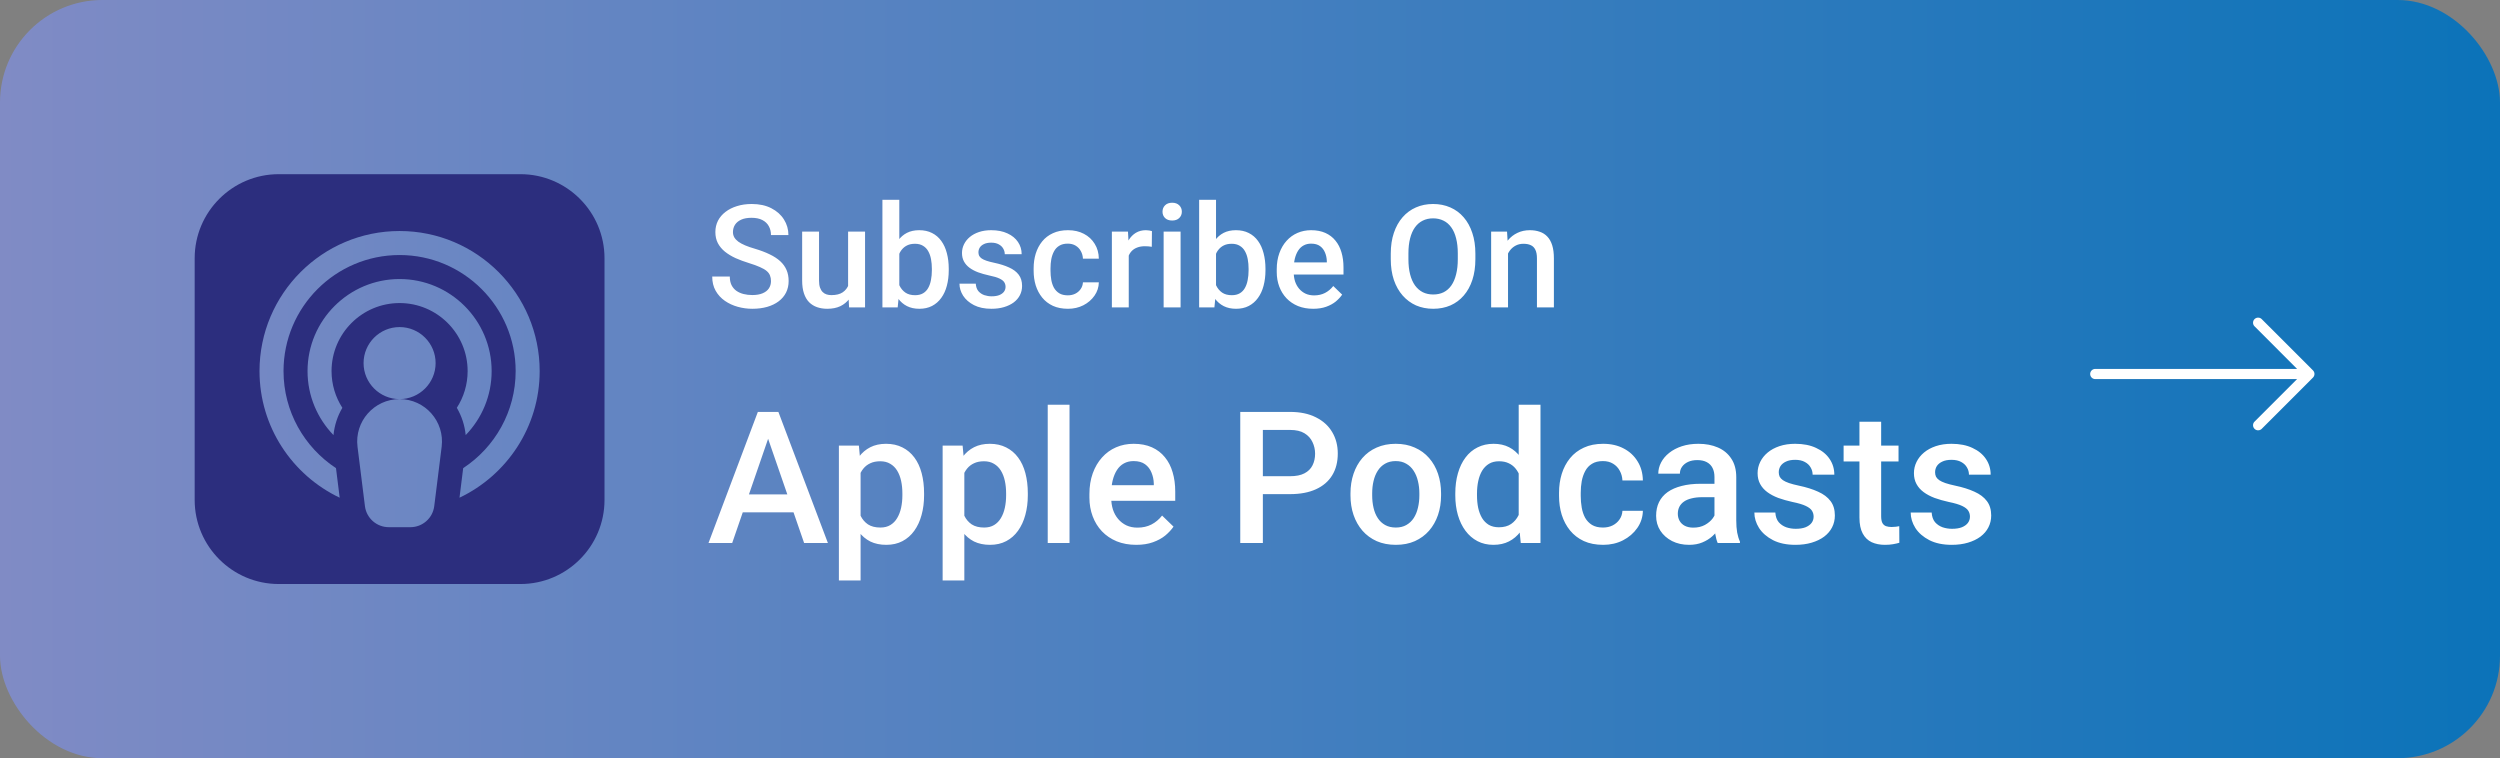
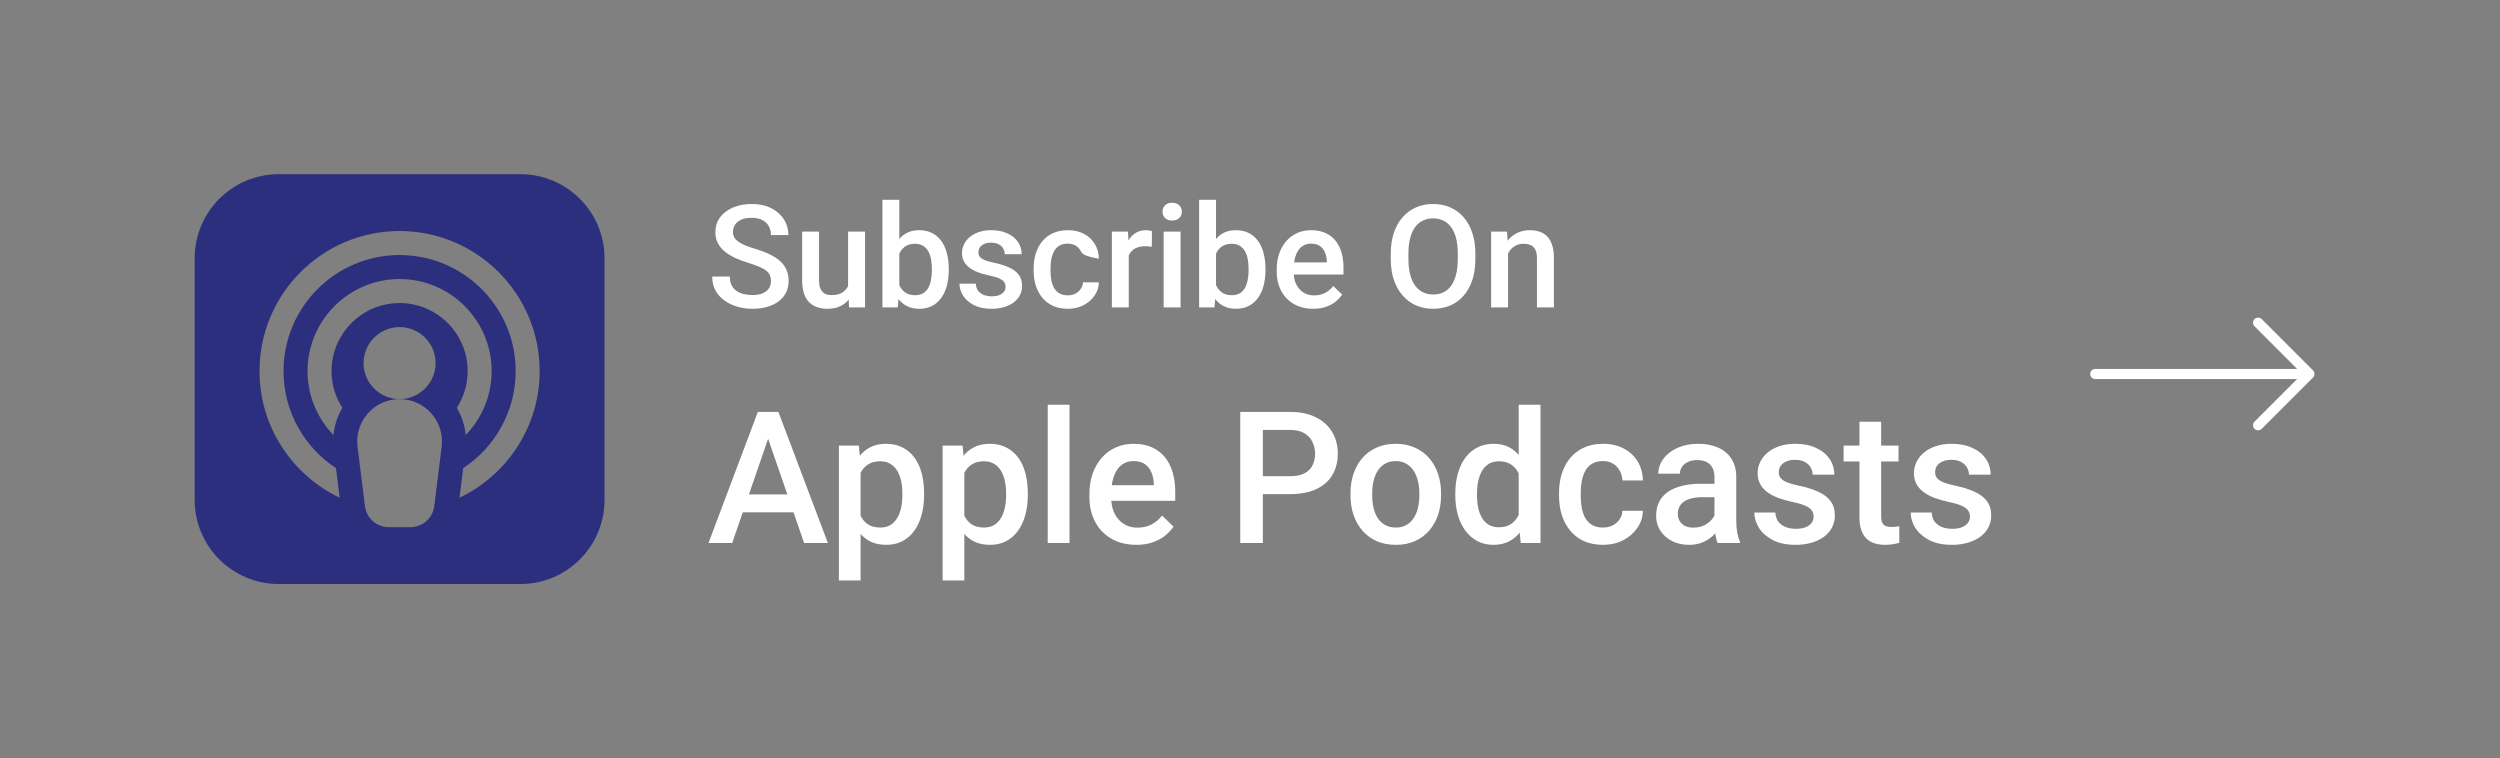
<svg xmlns="http://www.w3.org/2000/svg" width="244" height="74" viewBox="0 0 244 74" fill="none">
  <rect x="0" y="0" width="244" height="74" fill="#808080" stroke="none" />
-   <rect width="244" height="74" rx="10" fill="url(#paint0_linear_20_2169)" />
  <path d="M50.797 17H27.203C22.68 17 19 20.68 19 25.203V48.797C19 53.32 22.68 57 27.203 57H50.797C55.32 57 59 53.32 59 48.797V25.203C59 20.68 55.32 17 50.797 17ZM43.106 43.605L42.382 49.4C42.235 50.573 41.238 51.453 40.056 51.453H37.944C36.762 51.453 35.765 50.573 35.618 49.4L34.894 43.604C34.585 41.135 36.511 38.953 39 38.953C37.062 38.953 35.484 37.376 35.484 35.438C35.484 33.499 37.062 31.922 39 31.922C40.938 31.922 42.516 33.499 42.516 35.438C42.516 37.376 40.938 38.953 39 38.953C41.489 38.953 43.415 41.135 43.106 43.605ZM39 29.578C35.338 29.578 32.359 32.557 32.359 36.219C32.359 37.538 32.748 38.769 33.414 39.803C32.935 40.617 32.64 41.527 32.549 42.465C30.982 40.847 30.016 38.644 30.016 36.219C30.016 31.265 34.046 27.234 39 27.234C43.954 27.234 47.984 31.265 47.984 36.219C47.984 38.644 47.018 40.847 45.451 42.465C45.36 41.527 45.065 40.617 44.586 39.803C45.252 38.769 45.641 37.538 45.641 36.219C45.641 32.557 42.662 29.578 39 29.578ZM44.847 48.576L45.207 45.69C48.289 43.663 50.328 40.175 50.328 36.219C50.328 29.972 45.246 24.891 39 24.891C32.754 24.891 27.672 29.972 27.672 36.219C27.672 40.175 29.711 43.663 32.793 45.69L33.153 48.576C28.532 46.38 25.328 41.667 25.328 36.219C25.328 28.68 31.461 22.547 39 22.547C46.539 22.547 52.672 28.68 52.672 36.219C52.672 41.667 49.468 46.38 44.847 48.576Z" fill="#2C2E7E" />
  <path d="M225.747 36.149L220.772 31.174C220.593 30.965 220.279 30.941 220.07 31.12C219.862 31.298 219.837 31.613 220.016 31.821C220.033 31.841 220.051 31.859 220.07 31.875L224.195 36.005H204.498C204.223 36.005 204 36.228 204 36.502C204 36.777 204.223 37 204.498 37H224.195L220.07 41.125C219.862 41.303 219.837 41.617 220.016 41.826C220.195 42.035 220.509 42.059 220.718 41.88C220.737 41.864 220.755 41.846 220.772 41.826L225.747 36.851C225.94 36.657 225.94 36.343 225.747 36.149Z" fill="white" />
-   <path d="M75.248 27.436C75.248 27.231 75.216 27.049 75.152 26.89C75.093 26.73 74.986 26.584 74.831 26.452C74.676 26.32 74.457 26.192 74.175 26.069C73.897 25.942 73.541 25.812 73.108 25.68C72.634 25.534 72.197 25.372 71.796 25.194C71.399 25.012 71.053 24.802 70.757 24.565C70.461 24.324 70.231 24.048 70.066 23.738C69.902 23.424 69.82 23.061 69.82 22.651C69.82 22.246 69.905 21.877 70.073 21.544C70.246 21.211 70.49 20.924 70.805 20.683C71.124 20.436 71.5 20.247 71.933 20.115C72.366 19.979 72.844 19.91 73.368 19.91C74.106 19.91 74.742 20.047 75.275 20.32C75.813 20.594 76.226 20.961 76.513 21.421C76.804 21.881 76.95 22.389 76.95 22.945H75.248C75.248 22.617 75.177 22.328 75.036 22.077C74.899 21.822 74.69 21.621 74.407 21.476C74.129 21.33 73.776 21.257 73.348 21.257C72.942 21.257 72.605 21.318 72.336 21.441C72.067 21.564 71.867 21.731 71.734 21.94C71.602 22.15 71.536 22.387 71.536 22.651C71.536 22.838 71.579 23.009 71.666 23.164C71.753 23.314 71.885 23.456 72.062 23.588C72.24 23.715 72.463 23.836 72.732 23.95C73.001 24.064 73.318 24.174 73.683 24.278C74.234 24.442 74.715 24.625 75.125 24.825C75.535 25.021 75.877 25.244 76.15 25.495C76.424 25.746 76.629 26.031 76.766 26.35C76.902 26.664 76.971 27.022 76.971 27.423C76.971 27.842 76.886 28.22 76.718 28.558C76.549 28.89 76.308 29.175 75.993 29.412C75.683 29.645 75.31 29.825 74.872 29.952C74.439 30.075 73.956 30.137 73.423 30.137C72.944 30.137 72.473 30.073 72.008 29.945C71.547 29.818 71.128 29.624 70.75 29.364C70.372 29.1 70.071 28.772 69.848 28.38C69.624 27.983 69.513 27.521 69.513 26.992H71.228C71.228 27.316 71.283 27.591 71.393 27.819C71.507 28.047 71.664 28.234 71.864 28.38C72.065 28.521 72.297 28.626 72.561 28.694C72.83 28.763 73.118 28.797 73.423 28.797C73.824 28.797 74.159 28.74 74.428 28.626C74.701 28.512 74.906 28.352 75.043 28.148C75.18 27.942 75.248 27.705 75.248 27.436ZM82.774 28.257V22.604H84.429V30H82.87L82.774 28.257ZM83.007 26.719L83.561 26.705C83.561 27.202 83.506 27.66 83.397 28.079C83.287 28.494 83.118 28.856 82.891 29.166C82.663 29.471 82.371 29.711 82.016 29.884C81.66 30.052 81.234 30.137 80.737 30.137C80.377 30.137 80.047 30.084 79.746 29.98C79.445 29.875 79.186 29.713 78.967 29.494C78.753 29.275 78.586 28.991 78.468 28.64C78.349 28.289 78.29 27.869 78.29 27.382V22.604H79.938V27.395C79.938 27.664 79.969 27.89 80.033 28.072C80.097 28.25 80.184 28.394 80.293 28.503C80.402 28.612 80.53 28.69 80.676 28.735C80.822 28.781 80.977 28.804 81.141 28.804C81.61 28.804 81.979 28.713 82.248 28.53C82.522 28.343 82.715 28.093 82.829 27.778C82.948 27.464 83.007 27.111 83.007 26.719ZM86.124 19.5H87.772V28.421L87.614 30H86.124V19.5ZM92.598 26.233V26.377C92.598 26.924 92.536 27.427 92.413 27.888C92.295 28.343 92.112 28.74 91.866 29.077C91.625 29.414 91.324 29.676 90.964 29.863C90.608 30.046 90.196 30.137 89.727 30.137C89.266 30.137 88.865 30.05 88.523 29.877C88.182 29.704 87.894 29.458 87.662 29.139C87.434 28.82 87.25 28.439 87.108 27.997C86.967 27.555 86.867 27.067 86.808 26.534V26.076C86.867 25.538 86.967 25.051 87.108 24.613C87.25 24.171 87.434 23.791 87.662 23.472C87.894 23.148 88.179 22.9 88.517 22.727C88.858 22.553 89.257 22.467 89.713 22.467C90.187 22.467 90.604 22.558 90.964 22.74C91.329 22.922 91.632 23.182 91.873 23.52C92.115 23.852 92.295 24.249 92.413 24.709C92.536 25.169 92.598 25.677 92.598 26.233ZM90.95 26.377V26.233C90.95 25.901 90.923 25.588 90.868 25.297C90.814 25.001 90.722 24.741 90.595 24.518C90.472 24.294 90.303 24.119 90.089 23.991C89.879 23.859 89.617 23.793 89.303 23.793C89.011 23.793 88.76 23.843 88.551 23.943C88.341 24.044 88.166 24.18 88.024 24.354C87.883 24.527 87.772 24.727 87.689 24.955C87.612 25.183 87.56 25.429 87.532 25.693V26.931C87.573 27.273 87.66 27.587 87.792 27.874C87.929 28.157 88.12 28.384 88.366 28.558C88.612 28.726 88.929 28.811 89.316 28.811C89.622 28.811 89.879 28.749 90.089 28.626C90.299 28.503 90.465 28.332 90.588 28.113C90.716 27.89 90.807 27.63 90.861 27.334C90.921 27.038 90.95 26.719 90.95 26.377ZM98.142 27.997C98.142 27.833 98.101 27.685 98.019 27.553C97.936 27.416 97.779 27.293 97.547 27.184C97.319 27.074 96.982 26.974 96.535 26.883C96.143 26.796 95.783 26.694 95.455 26.575C95.132 26.452 94.853 26.304 94.621 26.131C94.389 25.958 94.209 25.753 94.081 25.516C93.954 25.279 93.89 25.005 93.89 24.695C93.89 24.395 93.956 24.11 94.088 23.841C94.22 23.572 94.409 23.335 94.655 23.13C94.901 22.925 95.2 22.763 95.551 22.645C95.906 22.526 96.303 22.467 96.74 22.467C97.36 22.467 97.891 22.572 98.333 22.781C98.78 22.986 99.121 23.267 99.358 23.622C99.595 23.973 99.714 24.369 99.714 24.811H98.066C98.066 24.616 98.016 24.433 97.916 24.265C97.82 24.091 97.674 23.953 97.478 23.848C97.283 23.738 97.037 23.684 96.74 23.684C96.458 23.684 96.223 23.729 96.036 23.82C95.854 23.907 95.717 24.021 95.626 24.162C95.539 24.303 95.496 24.458 95.496 24.627C95.496 24.75 95.519 24.862 95.564 24.962C95.615 25.058 95.697 25.146 95.811 25.229C95.924 25.306 96.079 25.379 96.275 25.447C96.476 25.516 96.727 25.582 97.027 25.645C97.592 25.764 98.078 25.917 98.483 26.104C98.894 26.286 99.208 26.523 99.427 26.814C99.645 27.102 99.755 27.466 99.755 27.908C99.755 28.236 99.684 28.537 99.543 28.811C99.406 29.079 99.206 29.314 98.941 29.515C98.677 29.711 98.36 29.863 97.991 29.973C97.627 30.082 97.216 30.137 96.761 30.137C96.091 30.137 95.523 30.018 95.059 29.781C94.594 29.54 94.241 29.232 93.999 28.858C93.762 28.48 93.644 28.088 93.644 27.683H95.236C95.255 27.988 95.339 28.232 95.489 28.414C95.644 28.592 95.836 28.722 96.064 28.804C96.296 28.881 96.535 28.92 96.781 28.92C97.078 28.92 97.326 28.881 97.526 28.804C97.727 28.722 97.88 28.612 97.984 28.476C98.089 28.334 98.142 28.175 98.142 27.997ZM104.219 28.824C104.488 28.824 104.729 28.772 104.943 28.667C105.162 28.558 105.338 28.407 105.47 28.216C105.606 28.024 105.682 27.803 105.695 27.553H107.247C107.238 28.031 107.097 28.466 106.823 28.858C106.55 29.25 106.188 29.562 105.736 29.795C105.285 30.023 104.786 30.137 104.239 30.137C103.674 30.137 103.182 30.041 102.763 29.85C102.343 29.654 101.995 29.385 101.717 29.043C101.439 28.701 101.229 28.307 101.088 27.86C100.951 27.414 100.883 26.935 100.883 26.425V26.186C100.883 25.675 100.951 25.197 101.088 24.75C101.229 24.299 101.439 23.902 101.717 23.561C101.995 23.219 102.343 22.952 102.763 22.761C103.182 22.565 103.672 22.467 104.232 22.467C104.825 22.467 105.344 22.585 105.791 22.822C106.238 23.055 106.589 23.381 106.844 23.8C107.104 24.215 107.238 24.698 107.247 25.249H105.695C105.682 24.976 105.613 24.73 105.49 24.511C105.372 24.287 105.203 24.11 104.984 23.977C104.77 23.845 104.513 23.779 104.212 23.779C103.879 23.779 103.604 23.848 103.385 23.984C103.166 24.116 102.995 24.299 102.872 24.531C102.749 24.759 102.66 25.017 102.605 25.304C102.555 25.586 102.53 25.88 102.53 26.186V26.425C102.53 26.73 102.555 27.026 102.605 27.314C102.656 27.601 102.742 27.858 102.865 28.086C102.993 28.309 103.166 28.489 103.385 28.626C103.604 28.758 103.882 28.824 104.219 28.824ZM110.166 24.012V30H108.519V22.604H110.091L110.166 24.012ZM112.429 22.556L112.415 24.087C112.315 24.069 112.205 24.055 112.087 24.046C111.973 24.037 111.859 24.032 111.745 24.032C111.463 24.032 111.214 24.073 111 24.155C110.786 24.233 110.606 24.347 110.46 24.497C110.319 24.643 110.209 24.821 110.132 25.03C110.054 25.24 110.009 25.475 109.995 25.734L109.619 25.762C109.619 25.297 109.665 24.866 109.756 24.47C109.847 24.073 109.984 23.725 110.166 23.424C110.353 23.123 110.585 22.888 110.863 22.72C111.146 22.551 111.472 22.467 111.841 22.467C111.941 22.467 112.048 22.476 112.162 22.494C112.281 22.512 112.369 22.533 112.429 22.556ZM115.225 22.604V30H113.57V22.604H115.225ZM113.461 20.662C113.461 20.412 113.543 20.204 113.707 20.04C113.876 19.871 114.108 19.787 114.404 19.787C114.696 19.787 114.926 19.871 115.095 20.04C115.263 20.204 115.348 20.412 115.348 20.662C115.348 20.908 115.263 21.113 115.095 21.277C114.926 21.441 114.696 21.523 114.404 21.523C114.108 21.523 113.876 21.441 113.707 21.277C113.543 21.113 113.461 20.908 113.461 20.662ZM117.036 19.5H118.684V28.421L118.526 30H117.036V19.5ZM123.51 26.233V26.377C123.51 26.924 123.448 27.427 123.325 27.888C123.207 28.343 123.024 28.74 122.778 29.077C122.537 29.414 122.236 29.676 121.876 29.863C121.521 30.046 121.108 30.137 120.639 30.137C120.178 30.137 119.777 30.05 119.436 29.877C119.094 29.704 118.807 29.458 118.574 29.139C118.346 28.82 118.162 28.439 118.021 27.997C117.879 27.555 117.779 27.067 117.72 26.534V26.076C117.779 25.538 117.879 25.051 118.021 24.613C118.162 24.171 118.346 23.791 118.574 23.472C118.807 23.148 119.091 22.9 119.429 22.727C119.771 22.553 120.169 22.467 120.625 22.467C121.099 22.467 121.516 22.558 121.876 22.74C122.241 22.922 122.544 23.182 122.785 23.52C123.027 23.852 123.207 24.249 123.325 24.709C123.448 25.169 123.51 25.677 123.51 26.233ZM121.862 26.377V26.233C121.862 25.901 121.835 25.588 121.78 25.297C121.726 25.001 121.634 24.741 121.507 24.518C121.384 24.294 121.215 24.119 121.001 23.991C120.791 23.859 120.529 23.793 120.215 23.793C119.923 23.793 119.673 23.843 119.463 23.943C119.253 24.044 119.078 24.18 118.937 24.354C118.795 24.527 118.684 24.727 118.602 24.955C118.524 25.183 118.472 25.429 118.444 25.693V26.931C118.485 27.273 118.572 27.587 118.704 27.874C118.841 28.157 119.032 28.384 119.278 28.558C119.524 28.726 119.841 28.811 120.229 28.811C120.534 28.811 120.791 28.749 121.001 28.626C121.211 28.503 121.377 28.332 121.5 28.113C121.628 27.89 121.719 27.63 121.773 27.334C121.833 27.038 121.862 26.719 121.862 26.377ZM128.165 30.137C127.618 30.137 127.124 30.048 126.682 29.87C126.244 29.688 125.87 29.435 125.561 29.111C125.255 28.788 125.021 28.407 124.856 27.97C124.692 27.532 124.61 27.061 124.61 26.555V26.281C124.61 25.703 124.695 25.178 124.863 24.709C125.032 24.24 125.267 23.838 125.567 23.506C125.868 23.169 126.224 22.911 126.634 22.733C127.044 22.556 127.488 22.467 127.967 22.467C128.495 22.467 128.958 22.556 129.354 22.733C129.751 22.911 130.079 23.162 130.339 23.485C130.603 23.804 130.799 24.185 130.927 24.627C131.059 25.069 131.125 25.557 131.125 26.09V26.794H125.41V25.611H129.498V25.481C129.489 25.185 129.43 24.907 129.32 24.648C129.215 24.388 129.054 24.178 128.835 24.019C128.616 23.859 128.325 23.779 127.96 23.779C127.687 23.779 127.443 23.838 127.229 23.957C127.019 24.071 126.843 24.237 126.702 24.456C126.561 24.675 126.451 24.939 126.374 25.249C126.301 25.554 126.265 25.898 126.265 26.281V26.555C126.265 26.878 126.308 27.179 126.395 27.457C126.486 27.73 126.618 27.97 126.791 28.175C126.964 28.38 127.174 28.542 127.42 28.66C127.666 28.774 127.946 28.831 128.261 28.831C128.657 28.831 129.01 28.751 129.32 28.592C129.63 28.432 129.899 28.207 130.127 27.915L130.995 28.756C130.836 28.988 130.628 29.212 130.373 29.426C130.118 29.635 129.806 29.806 129.437 29.939C129.072 30.071 128.648 30.137 128.165 30.137ZM143.997 24.75V25.297C143.997 26.049 143.899 26.723 143.703 27.32C143.507 27.917 143.227 28.425 142.862 28.845C142.502 29.264 142.069 29.585 141.563 29.809C141.058 30.027 140.497 30.137 139.882 30.137C139.271 30.137 138.713 30.027 138.207 29.809C137.706 29.585 137.271 29.264 136.901 28.845C136.532 28.425 136.245 27.917 136.04 27.32C135.84 26.723 135.739 26.049 135.739 25.297V24.75C135.739 23.998 135.84 23.326 136.04 22.733C136.241 22.136 136.523 21.628 136.888 21.209C137.257 20.785 137.692 20.464 138.193 20.245C138.699 20.022 139.257 19.91 139.868 19.91C140.483 19.91 141.044 20.022 141.55 20.245C142.056 20.464 142.491 20.785 142.855 21.209C143.22 21.628 143.5 22.136 143.696 22.733C143.897 23.326 143.997 23.998 143.997 24.75ZM142.281 25.297V24.736C142.281 24.18 142.227 23.69 142.117 23.267C142.012 22.838 141.855 22.48 141.646 22.193C141.44 21.902 141.188 21.683 140.887 21.537C140.586 21.387 140.246 21.311 139.868 21.311C139.49 21.311 139.153 21.387 138.856 21.537C138.56 21.683 138.307 21.902 138.098 22.193C137.893 22.48 137.735 22.838 137.626 23.267C137.517 23.69 137.462 24.18 137.462 24.736V25.297C137.462 25.853 137.517 26.345 137.626 26.773C137.735 27.202 137.895 27.564 138.104 27.86C138.319 28.152 138.574 28.373 138.87 28.523C139.166 28.669 139.504 28.742 139.882 28.742C140.265 28.742 140.604 28.669 140.9 28.523C141.197 28.373 141.447 28.152 141.652 27.86C141.857 27.564 142.012 27.202 142.117 26.773C142.227 26.345 142.281 25.853 142.281 25.297ZM147.183 24.183V30H145.535V22.604H147.087L147.183 24.183ZM146.889 26.028L146.355 26.021C146.36 25.497 146.433 25.017 146.574 24.579C146.72 24.142 146.921 23.766 147.176 23.451C147.436 23.137 147.745 22.895 148.105 22.727C148.465 22.553 148.867 22.467 149.309 22.467C149.664 22.467 149.985 22.517 150.272 22.617C150.564 22.713 150.812 22.87 151.018 23.089C151.227 23.308 151.387 23.592 151.496 23.943C151.605 24.29 151.66 24.716 151.66 25.222V30H150.006V25.215C150.006 24.859 149.953 24.579 149.849 24.374C149.748 24.164 149.6 24.016 149.404 23.93C149.213 23.838 148.974 23.793 148.687 23.793C148.404 23.793 148.151 23.852 147.928 23.971C147.704 24.089 147.515 24.251 147.36 24.456C147.21 24.661 147.094 24.898 147.012 25.167C146.93 25.436 146.889 25.723 146.889 26.028Z" fill="white" />
+   <path d="M75.248 27.436C75.248 27.231 75.216 27.049 75.152 26.89C75.093 26.73 74.986 26.584 74.831 26.452C74.676 26.32 74.457 26.192 74.175 26.069C73.897 25.942 73.541 25.812 73.108 25.68C72.634 25.534 72.197 25.372 71.796 25.194C71.399 25.012 71.053 24.802 70.757 24.565C70.461 24.324 70.231 24.048 70.066 23.738C69.902 23.424 69.82 23.061 69.82 22.651C69.82 22.246 69.905 21.877 70.073 21.544C70.246 21.211 70.49 20.924 70.805 20.683C71.124 20.436 71.5 20.247 71.933 20.115C72.366 19.979 72.844 19.91 73.368 19.91C74.106 19.91 74.742 20.047 75.275 20.32C75.813 20.594 76.226 20.961 76.513 21.421C76.804 21.881 76.95 22.389 76.95 22.945H75.248C75.248 22.617 75.177 22.328 75.036 22.077C74.899 21.822 74.69 21.621 74.407 21.476C74.129 21.33 73.776 21.257 73.348 21.257C72.942 21.257 72.605 21.318 72.336 21.441C72.067 21.564 71.867 21.731 71.734 21.94C71.602 22.15 71.536 22.387 71.536 22.651C71.536 22.838 71.579 23.009 71.666 23.164C71.753 23.314 71.885 23.456 72.062 23.588C72.24 23.715 72.463 23.836 72.732 23.95C73.001 24.064 73.318 24.174 73.683 24.278C74.234 24.442 74.715 24.625 75.125 24.825C75.535 25.021 75.877 25.244 76.15 25.495C76.424 25.746 76.629 26.031 76.766 26.35C76.902 26.664 76.971 27.022 76.971 27.423C76.971 27.842 76.886 28.22 76.718 28.558C76.549 28.89 76.308 29.175 75.993 29.412C75.683 29.645 75.31 29.825 74.872 29.952C74.439 30.075 73.956 30.137 73.423 30.137C72.944 30.137 72.473 30.073 72.008 29.945C71.547 29.818 71.128 29.624 70.75 29.364C70.372 29.1 70.071 28.772 69.848 28.38C69.624 27.983 69.513 27.521 69.513 26.992H71.228C71.228 27.316 71.283 27.591 71.393 27.819C71.507 28.047 71.664 28.234 71.864 28.38C72.065 28.521 72.297 28.626 72.561 28.694C72.83 28.763 73.118 28.797 73.423 28.797C73.824 28.797 74.159 28.74 74.428 28.626C74.701 28.512 74.906 28.352 75.043 28.148C75.18 27.942 75.248 27.705 75.248 27.436ZM82.774 28.257V22.604H84.429V30H82.87L82.774 28.257ZM83.007 26.719L83.561 26.705C83.561 27.202 83.506 27.66 83.397 28.079C83.287 28.494 83.118 28.856 82.891 29.166C82.663 29.471 82.371 29.711 82.016 29.884C81.66 30.052 81.234 30.137 80.737 30.137C80.377 30.137 80.047 30.084 79.746 29.98C79.445 29.875 79.186 29.713 78.967 29.494C78.753 29.275 78.586 28.991 78.468 28.64C78.349 28.289 78.29 27.869 78.29 27.382V22.604H79.938V27.395C79.938 27.664 79.969 27.89 80.033 28.072C80.097 28.25 80.184 28.394 80.293 28.503C80.402 28.612 80.53 28.69 80.676 28.735C80.822 28.781 80.977 28.804 81.141 28.804C81.61 28.804 81.979 28.713 82.248 28.53C82.522 28.343 82.715 28.093 82.829 27.778C82.948 27.464 83.007 27.111 83.007 26.719ZM86.124 19.5H87.772V28.421L87.614 30H86.124V19.5ZM92.598 26.233V26.377C92.598 26.924 92.536 27.427 92.413 27.888C92.295 28.343 92.112 28.74 91.866 29.077C91.625 29.414 91.324 29.676 90.964 29.863C90.608 30.046 90.196 30.137 89.727 30.137C89.266 30.137 88.865 30.05 88.523 29.877C88.182 29.704 87.894 29.458 87.662 29.139C87.434 28.82 87.25 28.439 87.108 27.997C86.967 27.555 86.867 27.067 86.808 26.534V26.076C86.867 25.538 86.967 25.051 87.108 24.613C87.25 24.171 87.434 23.791 87.662 23.472C87.894 23.148 88.179 22.9 88.517 22.727C88.858 22.553 89.257 22.467 89.713 22.467C90.187 22.467 90.604 22.558 90.964 22.74C91.329 22.922 91.632 23.182 91.873 23.52C92.115 23.852 92.295 24.249 92.413 24.709C92.536 25.169 92.598 25.677 92.598 26.233ZM90.95 26.377V26.233C90.95 25.901 90.923 25.588 90.868 25.297C90.814 25.001 90.722 24.741 90.595 24.518C90.472 24.294 90.303 24.119 90.089 23.991C89.879 23.859 89.617 23.793 89.303 23.793C89.011 23.793 88.76 23.843 88.551 23.943C88.341 24.044 88.166 24.18 88.024 24.354C87.883 24.527 87.772 24.727 87.689 24.955C87.612 25.183 87.56 25.429 87.532 25.693V26.931C87.573 27.273 87.66 27.587 87.792 27.874C87.929 28.157 88.12 28.384 88.366 28.558C88.612 28.726 88.929 28.811 89.316 28.811C89.622 28.811 89.879 28.749 90.089 28.626C90.299 28.503 90.465 28.332 90.588 28.113C90.716 27.89 90.807 27.63 90.861 27.334C90.921 27.038 90.95 26.719 90.95 26.377ZM98.142 27.997C98.142 27.833 98.101 27.685 98.019 27.553C97.936 27.416 97.779 27.293 97.547 27.184C97.319 27.074 96.982 26.974 96.535 26.883C96.143 26.796 95.783 26.694 95.455 26.575C95.132 26.452 94.853 26.304 94.621 26.131C94.389 25.958 94.209 25.753 94.081 25.516C93.954 25.279 93.89 25.005 93.89 24.695C93.89 24.395 93.956 24.11 94.088 23.841C94.22 23.572 94.409 23.335 94.655 23.13C94.901 22.925 95.2 22.763 95.551 22.645C95.906 22.526 96.303 22.467 96.74 22.467C97.36 22.467 97.891 22.572 98.333 22.781C98.78 22.986 99.121 23.267 99.358 23.622C99.595 23.973 99.714 24.369 99.714 24.811H98.066C98.066 24.616 98.016 24.433 97.916 24.265C97.82 24.091 97.674 23.953 97.478 23.848C97.283 23.738 97.037 23.684 96.74 23.684C96.458 23.684 96.223 23.729 96.036 23.82C95.854 23.907 95.717 24.021 95.626 24.162C95.539 24.303 95.496 24.458 95.496 24.627C95.496 24.75 95.519 24.862 95.564 24.962C95.615 25.058 95.697 25.146 95.811 25.229C95.924 25.306 96.079 25.379 96.275 25.447C96.476 25.516 96.727 25.582 97.027 25.645C97.592 25.764 98.078 25.917 98.483 26.104C98.894 26.286 99.208 26.523 99.427 26.814C99.645 27.102 99.755 27.466 99.755 27.908C99.755 28.236 99.684 28.537 99.543 28.811C99.406 29.079 99.206 29.314 98.941 29.515C98.677 29.711 98.36 29.863 97.991 29.973C97.627 30.082 97.216 30.137 96.761 30.137C96.091 30.137 95.523 30.018 95.059 29.781C94.594 29.54 94.241 29.232 93.999 28.858C93.762 28.48 93.644 28.088 93.644 27.683H95.236C95.255 27.988 95.339 28.232 95.489 28.414C95.644 28.592 95.836 28.722 96.064 28.804C96.296 28.881 96.535 28.92 96.781 28.92C97.078 28.92 97.326 28.881 97.526 28.804C97.727 28.722 97.88 28.612 97.984 28.476C98.089 28.334 98.142 28.175 98.142 27.997ZM104.219 28.824C104.488 28.824 104.729 28.772 104.943 28.667C105.162 28.558 105.338 28.407 105.47 28.216C105.606 28.024 105.682 27.803 105.695 27.553H107.247C107.238 28.031 107.097 28.466 106.823 28.858C106.55 29.25 106.188 29.562 105.736 29.795C105.285 30.023 104.786 30.137 104.239 30.137C103.674 30.137 103.182 30.041 102.763 29.85C102.343 29.654 101.995 29.385 101.717 29.043C101.439 28.701 101.229 28.307 101.088 27.86C100.951 27.414 100.883 26.935 100.883 26.425V26.186C100.883 25.675 100.951 25.197 101.088 24.75C101.229 24.299 101.439 23.902 101.717 23.561C101.995 23.219 102.343 22.952 102.763 22.761C103.182 22.565 103.672 22.467 104.232 22.467C104.825 22.467 105.344 22.585 105.791 22.822C106.238 23.055 106.589 23.381 106.844 23.8C107.104 24.215 107.238 24.698 107.247 25.249C105.682 24.976 105.613 24.73 105.49 24.511C105.372 24.287 105.203 24.11 104.984 23.977C104.77 23.845 104.513 23.779 104.212 23.779C103.879 23.779 103.604 23.848 103.385 23.984C103.166 24.116 102.995 24.299 102.872 24.531C102.749 24.759 102.66 25.017 102.605 25.304C102.555 25.586 102.53 25.88 102.53 26.186V26.425C102.53 26.73 102.555 27.026 102.605 27.314C102.656 27.601 102.742 27.858 102.865 28.086C102.993 28.309 103.166 28.489 103.385 28.626C103.604 28.758 103.882 28.824 104.219 28.824ZM110.166 24.012V30H108.519V22.604H110.091L110.166 24.012ZM112.429 22.556L112.415 24.087C112.315 24.069 112.205 24.055 112.087 24.046C111.973 24.037 111.859 24.032 111.745 24.032C111.463 24.032 111.214 24.073 111 24.155C110.786 24.233 110.606 24.347 110.46 24.497C110.319 24.643 110.209 24.821 110.132 25.03C110.054 25.24 110.009 25.475 109.995 25.734L109.619 25.762C109.619 25.297 109.665 24.866 109.756 24.47C109.847 24.073 109.984 23.725 110.166 23.424C110.353 23.123 110.585 22.888 110.863 22.72C111.146 22.551 111.472 22.467 111.841 22.467C111.941 22.467 112.048 22.476 112.162 22.494C112.281 22.512 112.369 22.533 112.429 22.556ZM115.225 22.604V30H113.57V22.604H115.225ZM113.461 20.662C113.461 20.412 113.543 20.204 113.707 20.04C113.876 19.871 114.108 19.787 114.404 19.787C114.696 19.787 114.926 19.871 115.095 20.04C115.263 20.204 115.348 20.412 115.348 20.662C115.348 20.908 115.263 21.113 115.095 21.277C114.926 21.441 114.696 21.523 114.404 21.523C114.108 21.523 113.876 21.441 113.707 21.277C113.543 21.113 113.461 20.908 113.461 20.662ZM117.036 19.5H118.684V28.421L118.526 30H117.036V19.5ZM123.51 26.233V26.377C123.51 26.924 123.448 27.427 123.325 27.888C123.207 28.343 123.024 28.74 122.778 29.077C122.537 29.414 122.236 29.676 121.876 29.863C121.521 30.046 121.108 30.137 120.639 30.137C120.178 30.137 119.777 30.05 119.436 29.877C119.094 29.704 118.807 29.458 118.574 29.139C118.346 28.82 118.162 28.439 118.021 27.997C117.879 27.555 117.779 27.067 117.72 26.534V26.076C117.779 25.538 117.879 25.051 118.021 24.613C118.162 24.171 118.346 23.791 118.574 23.472C118.807 23.148 119.091 22.9 119.429 22.727C119.771 22.553 120.169 22.467 120.625 22.467C121.099 22.467 121.516 22.558 121.876 22.74C122.241 22.922 122.544 23.182 122.785 23.52C123.027 23.852 123.207 24.249 123.325 24.709C123.448 25.169 123.51 25.677 123.51 26.233ZM121.862 26.377V26.233C121.862 25.901 121.835 25.588 121.78 25.297C121.726 25.001 121.634 24.741 121.507 24.518C121.384 24.294 121.215 24.119 121.001 23.991C120.791 23.859 120.529 23.793 120.215 23.793C119.923 23.793 119.673 23.843 119.463 23.943C119.253 24.044 119.078 24.18 118.937 24.354C118.795 24.527 118.684 24.727 118.602 24.955C118.524 25.183 118.472 25.429 118.444 25.693V26.931C118.485 27.273 118.572 27.587 118.704 27.874C118.841 28.157 119.032 28.384 119.278 28.558C119.524 28.726 119.841 28.811 120.229 28.811C120.534 28.811 120.791 28.749 121.001 28.626C121.211 28.503 121.377 28.332 121.5 28.113C121.628 27.89 121.719 27.63 121.773 27.334C121.833 27.038 121.862 26.719 121.862 26.377ZM128.165 30.137C127.618 30.137 127.124 30.048 126.682 29.87C126.244 29.688 125.87 29.435 125.561 29.111C125.255 28.788 125.021 28.407 124.856 27.97C124.692 27.532 124.61 27.061 124.61 26.555V26.281C124.61 25.703 124.695 25.178 124.863 24.709C125.032 24.24 125.267 23.838 125.567 23.506C125.868 23.169 126.224 22.911 126.634 22.733C127.044 22.556 127.488 22.467 127.967 22.467C128.495 22.467 128.958 22.556 129.354 22.733C129.751 22.911 130.079 23.162 130.339 23.485C130.603 23.804 130.799 24.185 130.927 24.627C131.059 25.069 131.125 25.557 131.125 26.09V26.794H125.41V25.611H129.498V25.481C129.489 25.185 129.43 24.907 129.32 24.648C129.215 24.388 129.054 24.178 128.835 24.019C128.616 23.859 128.325 23.779 127.96 23.779C127.687 23.779 127.443 23.838 127.229 23.957C127.019 24.071 126.843 24.237 126.702 24.456C126.561 24.675 126.451 24.939 126.374 25.249C126.301 25.554 126.265 25.898 126.265 26.281V26.555C126.265 26.878 126.308 27.179 126.395 27.457C126.486 27.73 126.618 27.97 126.791 28.175C126.964 28.38 127.174 28.542 127.42 28.66C127.666 28.774 127.946 28.831 128.261 28.831C128.657 28.831 129.01 28.751 129.32 28.592C129.63 28.432 129.899 28.207 130.127 27.915L130.995 28.756C130.836 28.988 130.628 29.212 130.373 29.426C130.118 29.635 129.806 29.806 129.437 29.939C129.072 30.071 128.648 30.137 128.165 30.137ZM143.997 24.75V25.297C143.997 26.049 143.899 26.723 143.703 27.32C143.507 27.917 143.227 28.425 142.862 28.845C142.502 29.264 142.069 29.585 141.563 29.809C141.058 30.027 140.497 30.137 139.882 30.137C139.271 30.137 138.713 30.027 138.207 29.809C137.706 29.585 137.271 29.264 136.901 28.845C136.532 28.425 136.245 27.917 136.04 27.32C135.84 26.723 135.739 26.049 135.739 25.297V24.75C135.739 23.998 135.84 23.326 136.04 22.733C136.241 22.136 136.523 21.628 136.888 21.209C137.257 20.785 137.692 20.464 138.193 20.245C138.699 20.022 139.257 19.91 139.868 19.91C140.483 19.91 141.044 20.022 141.55 20.245C142.056 20.464 142.491 20.785 142.855 21.209C143.22 21.628 143.5 22.136 143.696 22.733C143.897 23.326 143.997 23.998 143.997 24.75ZM142.281 25.297V24.736C142.281 24.18 142.227 23.69 142.117 23.267C142.012 22.838 141.855 22.48 141.646 22.193C141.44 21.902 141.188 21.683 140.887 21.537C140.586 21.387 140.246 21.311 139.868 21.311C139.49 21.311 139.153 21.387 138.856 21.537C138.56 21.683 138.307 21.902 138.098 22.193C137.893 22.48 137.735 22.838 137.626 23.267C137.517 23.69 137.462 24.18 137.462 24.736V25.297C137.462 25.853 137.517 26.345 137.626 26.773C137.735 27.202 137.895 27.564 138.104 27.86C138.319 28.152 138.574 28.373 138.87 28.523C139.166 28.669 139.504 28.742 139.882 28.742C140.265 28.742 140.604 28.669 140.9 28.523C141.197 28.373 141.447 28.152 141.652 27.86C141.857 27.564 142.012 27.202 142.117 26.773C142.227 26.345 142.281 25.853 142.281 25.297ZM147.183 24.183V30H145.535V22.604H147.087L147.183 24.183ZM146.889 26.028L146.355 26.021C146.36 25.497 146.433 25.017 146.574 24.579C146.72 24.142 146.921 23.766 147.176 23.451C147.436 23.137 147.745 22.895 148.105 22.727C148.465 22.553 148.867 22.467 149.309 22.467C149.664 22.467 149.985 22.517 150.272 22.617C150.564 22.713 150.812 22.87 151.018 23.089C151.227 23.308 151.387 23.592 151.496 23.943C151.605 24.29 151.66 24.716 151.66 25.222V30H150.006V25.215C150.006 24.859 149.953 24.579 149.849 24.374C149.748 24.164 149.6 24.016 149.404 23.93C149.213 23.838 148.974 23.793 148.687 23.793C148.404 23.793 148.151 23.852 147.928 23.971C147.704 24.089 147.515 24.251 147.36 24.456C147.21 24.661 147.094 24.898 147.012 25.167C146.93 25.436 146.889 25.723 146.889 26.028Z" fill="white" />
  <path d="M75.284 41.908L71.461 53H69.149L73.966 40.203H75.442L75.284 41.908ZM78.483 53L74.651 41.908L74.484 40.203H75.97L80.804 53H78.483ZM78.299 48.254V50.003H71.338V48.254H78.299ZM83.994 45.318V56.656H81.876V43.49H83.827L83.994 45.318ZM90.19 48.157V48.342C90.19 49.033 90.108 49.675 89.944 50.267C89.786 50.852 89.549 51.365 89.232 51.805C88.922 52.238 88.538 52.575 88.081 52.815C87.624 53.056 87.097 53.176 86.499 53.176C85.907 53.176 85.389 53.067 84.943 52.851C84.504 52.628 84.132 52.315 83.827 51.91C83.522 51.506 83.276 51.031 83.089 50.486C82.907 49.935 82.778 49.332 82.702 48.676V47.964C82.778 47.267 82.907 46.634 83.089 46.065C83.276 45.497 83.522 45.008 83.827 44.598C84.132 44.188 84.504 43.871 84.943 43.648C85.383 43.426 85.895 43.315 86.481 43.315C87.079 43.315 87.609 43.432 88.072 43.666C88.535 43.895 88.925 44.223 89.241 44.65C89.558 45.072 89.795 45.582 89.953 46.18C90.111 46.772 90.19 47.431 90.19 48.157ZM88.072 48.342V48.157C88.072 47.718 88.031 47.31 87.949 46.935C87.867 46.555 87.738 46.221 87.562 45.934C87.387 45.647 87.161 45.424 86.886 45.266C86.616 45.102 86.291 45.02 85.91 45.02C85.535 45.02 85.213 45.084 84.943 45.213C84.674 45.336 84.448 45.509 84.267 45.731C84.085 45.954 83.944 46.215 83.845 46.514C83.745 46.807 83.675 47.126 83.634 47.472V49.177C83.704 49.599 83.824 49.985 83.994 50.337C84.164 50.688 84.404 50.97 84.715 51.181C85.031 51.386 85.436 51.488 85.928 51.488C86.309 51.488 86.634 51.406 86.903 51.242C87.173 51.078 87.393 50.852 87.562 50.565C87.738 50.273 87.867 49.935 87.949 49.555C88.031 49.174 88.072 48.77 88.072 48.342ZM94.119 45.318V56.656H92.001V43.49H93.952L94.119 45.318ZM100.315 48.157V48.342C100.315 49.033 100.233 49.675 100.069 50.267C99.911 50.852 99.674 51.365 99.357 51.805C99.047 52.238 98.663 52.575 98.206 52.815C97.749 53.056 97.222 53.176 96.624 53.176C96.032 53.176 95.514 53.067 95.068 52.851C94.629 52.628 94.257 52.315 93.952 51.91C93.647 51.506 93.401 51.031 93.214 50.486C93.032 49.935 92.903 49.332 92.827 48.676V47.964C92.903 47.267 93.032 46.634 93.214 46.065C93.401 45.497 93.647 45.008 93.952 44.598C94.257 44.188 94.629 43.871 95.068 43.648C95.508 43.426 96.02 43.315 96.606 43.315C97.204 43.315 97.734 43.432 98.197 43.666C98.66 43.895 99.05 44.223 99.366 44.65C99.683 45.072 99.92 45.582 100.078 46.18C100.236 46.772 100.315 47.431 100.315 48.157ZM98.197 48.342V48.157C98.197 47.718 98.156 47.31 98.074 46.935C97.992 46.555 97.863 46.221 97.688 45.934C97.512 45.647 97.286 45.424 97.011 45.266C96.741 45.102 96.416 45.02 96.035 45.02C95.66 45.02 95.338 45.084 95.068 45.213C94.799 45.336 94.573 45.509 94.392 45.731C94.21 45.954 94.069 46.215 93.97 46.514C93.87 46.807 93.8 47.126 93.759 47.472V49.177C93.829 49.599 93.949 49.985 94.119 50.337C94.289 50.688 94.529 50.97 94.84 51.181C95.156 51.386 95.561 51.488 96.053 51.488C96.434 51.488 96.759 51.406 97.028 51.242C97.298 51.078 97.518 50.852 97.688 50.565C97.863 50.273 97.992 49.935 98.074 49.555C98.156 49.174 98.197 48.77 98.197 48.342ZM104.385 39.5V53H102.258V39.5H104.385ZM110.897 53.176C110.194 53.176 109.559 53.062 108.99 52.833C108.428 52.599 107.947 52.273 107.549 51.857C107.156 51.441 106.854 50.952 106.644 50.39C106.433 49.827 106.327 49.221 106.327 48.57V48.219C106.327 47.475 106.436 46.801 106.652 46.197C106.869 45.594 107.171 45.078 107.558 44.65C107.944 44.217 108.401 43.886 108.929 43.657C109.456 43.429 110.027 43.315 110.643 43.315C111.322 43.315 111.917 43.429 112.427 43.657C112.937 43.886 113.358 44.208 113.692 44.624C114.032 45.034 114.284 45.523 114.448 46.092C114.618 46.66 114.703 47.287 114.703 47.973V48.878H107.355V47.357H112.611V47.19C112.6 46.81 112.523 46.452 112.383 46.118C112.248 45.784 112.04 45.515 111.759 45.31C111.478 45.105 111.103 45.002 110.634 45.002C110.282 45.002 109.969 45.078 109.693 45.23C109.424 45.377 109.198 45.591 109.017 45.872C108.835 46.153 108.694 46.493 108.595 46.892C108.501 47.284 108.454 47.727 108.454 48.219V48.57C108.454 48.986 108.51 49.373 108.621 49.73C108.738 50.082 108.908 50.39 109.131 50.653C109.354 50.917 109.623 51.125 109.939 51.277C110.256 51.424 110.616 51.497 111.021 51.497C111.53 51.497 111.984 51.395 112.383 51.19C112.781 50.984 113.127 50.694 113.42 50.319L114.536 51.4C114.331 51.699 114.064 51.986 113.736 52.262C113.408 52.531 113.007 52.751 112.532 52.921C112.063 53.091 111.519 53.176 110.897 53.176ZM125.909 48.227H122.578V46.478H125.909C126.489 46.478 126.958 46.385 127.315 46.197C127.673 46.01 127.934 45.752 128.098 45.424C128.268 45.09 128.353 44.709 128.353 44.281C128.353 43.877 128.268 43.499 128.098 43.148C127.934 42.79 127.673 42.503 127.315 42.286C126.958 42.069 126.489 41.961 125.909 41.961H123.255V53H121.049V40.203H125.909C126.899 40.203 127.74 40.379 128.432 40.73C129.129 41.076 129.659 41.557 130.022 42.172C130.386 42.781 130.567 43.478 130.567 44.264C130.567 45.09 130.386 45.799 130.022 46.391C129.659 46.982 129.129 47.437 128.432 47.753C127.74 48.069 126.899 48.227 125.909 48.227ZM131.807 48.351V48.148C131.807 47.463 131.906 46.827 132.105 46.241C132.305 45.649 132.592 45.137 132.967 44.703C133.348 44.264 133.811 43.924 134.355 43.684C134.906 43.438 135.527 43.315 136.219 43.315C136.916 43.315 137.537 43.438 138.082 43.684C138.633 43.924 139.099 44.264 139.479 44.703C139.86 45.137 140.15 45.649 140.35 46.241C140.549 46.827 140.648 47.463 140.648 48.148V48.351C140.648 49.036 140.549 49.672 140.35 50.258C140.15 50.844 139.86 51.356 139.479 51.796C139.099 52.23 138.636 52.569 138.091 52.815C137.546 53.056 136.928 53.176 136.236 53.176C135.539 53.176 134.915 53.056 134.364 52.815C133.819 52.569 133.356 52.23 132.976 51.796C132.595 51.356 132.305 50.844 132.105 50.258C131.906 49.672 131.807 49.036 131.807 48.351ZM133.925 48.148V48.351C133.925 48.778 133.969 49.183 134.057 49.563C134.145 49.944 134.282 50.278 134.47 50.565C134.657 50.852 134.897 51.078 135.19 51.242C135.483 51.406 135.832 51.488 136.236 51.488C136.629 51.488 136.969 51.406 137.256 51.242C137.549 51.078 137.789 50.852 137.977 50.565C138.164 50.278 138.302 49.944 138.39 49.563C138.483 49.183 138.53 48.778 138.53 48.351V48.148C138.53 47.727 138.483 47.328 138.39 46.953C138.302 46.572 138.161 46.235 137.968 45.942C137.78 45.649 137.54 45.421 137.247 45.257C136.96 45.087 136.617 45.002 136.219 45.002C135.82 45.002 135.475 45.087 135.182 45.257C134.895 45.421 134.657 45.649 134.47 45.942C134.282 46.235 134.145 46.572 134.057 46.953C133.969 47.328 133.925 47.727 133.925 48.148ZM148.225 51.031V39.5H150.352V53H148.427L148.225 51.031ZM142.037 48.351V48.166C142.037 47.445 142.122 46.789 142.292 46.197C142.462 45.6 142.708 45.087 143.03 44.659C143.353 44.226 143.745 43.895 144.208 43.666C144.671 43.432 145.192 43.315 145.772 43.315C146.347 43.315 146.851 43.426 147.284 43.648C147.718 43.871 148.087 44.19 148.392 44.606C148.696 45.017 148.939 45.509 149.121 46.083C149.303 46.651 149.432 47.284 149.508 47.981V48.57C149.432 49.25 149.303 49.871 149.121 50.434C148.939 50.996 148.696 51.482 148.392 51.893C148.087 52.303 147.715 52.619 147.275 52.842C146.842 53.065 146.335 53.176 145.755 53.176C145.181 53.176 144.662 53.056 144.199 52.815C143.742 52.575 143.353 52.238 143.03 51.805C142.708 51.371 142.462 50.861 142.292 50.275C142.122 49.684 142.037 49.042 142.037 48.351ZM144.155 48.166V48.351C144.155 48.784 144.193 49.188 144.27 49.563C144.352 49.938 144.478 50.27 144.647 50.557C144.817 50.838 145.037 51.06 145.307 51.225C145.582 51.383 145.91 51.462 146.291 51.462C146.771 51.462 147.167 51.356 147.478 51.145C147.788 50.935 148.031 50.65 148.207 50.293C148.389 49.93 148.512 49.525 148.576 49.08V47.489C148.541 47.144 148.468 46.821 148.356 46.523C148.251 46.224 148.107 45.963 147.926 45.74C147.744 45.512 147.519 45.336 147.249 45.213C146.985 45.084 146.672 45.02 146.309 45.02C145.922 45.02 145.594 45.102 145.324 45.266C145.055 45.43 144.832 45.655 144.656 45.942C144.486 46.23 144.36 46.563 144.278 46.944C144.196 47.325 144.155 47.732 144.155 48.166ZM156.451 51.488C156.797 51.488 157.107 51.421 157.383 51.286C157.664 51.145 157.89 50.952 158.06 50.706C158.235 50.46 158.332 50.176 158.35 49.853H160.345C160.333 50.469 160.151 51.028 159.8 51.532C159.448 52.036 158.982 52.438 158.402 52.736C157.822 53.029 157.181 53.176 156.478 53.176C155.751 53.176 155.118 53.053 154.579 52.807C154.04 52.555 153.592 52.209 153.234 51.77C152.877 51.33 152.607 50.823 152.426 50.249C152.25 49.675 152.162 49.06 152.162 48.403V48.096C152.162 47.44 152.25 46.824 152.426 46.25C152.607 45.67 152.877 45.16 153.234 44.721C153.592 44.281 154.04 43.938 154.579 43.692C155.118 43.44 155.748 43.315 156.469 43.315C157.23 43.315 157.898 43.467 158.473 43.772C159.047 44.07 159.498 44.489 159.826 45.028C160.16 45.562 160.333 46.183 160.345 46.892H158.35C158.332 46.54 158.244 46.224 158.086 45.942C157.934 45.655 157.717 45.427 157.436 45.257C157.16 45.087 156.829 45.002 156.442 45.002C156.015 45.002 155.66 45.09 155.379 45.266C155.098 45.435 154.878 45.67 154.72 45.969C154.562 46.262 154.447 46.593 154.377 46.962C154.312 47.325 154.28 47.703 154.28 48.096V48.403C154.28 48.796 154.312 49.177 154.377 49.546C154.441 49.915 154.553 50.246 154.711 50.539C154.875 50.826 155.098 51.058 155.379 51.233C155.66 51.403 156.018 51.488 156.451 51.488ZM167.332 51.093V46.558C167.332 46.218 167.271 45.925 167.147 45.679C167.024 45.433 166.837 45.242 166.585 45.107C166.339 44.973 166.028 44.905 165.653 44.905C165.308 44.905 165.009 44.964 164.757 45.081C164.505 45.198 164.309 45.356 164.168 45.556C164.027 45.755 163.957 45.98 163.957 46.232H161.848C161.848 45.857 161.938 45.494 162.12 45.143C162.302 44.791 162.565 44.477 162.911 44.202C163.257 43.927 163.67 43.71 164.15 43.552C164.631 43.394 165.17 43.315 165.768 43.315C166.482 43.315 167.115 43.435 167.666 43.675C168.223 43.915 168.659 44.278 168.976 44.765C169.298 45.245 169.459 45.849 169.459 46.575V50.803C169.459 51.236 169.488 51.626 169.547 51.972C169.611 52.312 169.702 52.607 169.819 52.859V53H167.648C167.549 52.772 167.47 52.481 167.411 52.13C167.358 51.773 167.332 51.427 167.332 51.093ZM167.64 47.217L167.657 48.526H166.137C165.744 48.526 165.398 48.565 165.1 48.641C164.801 48.711 164.552 48.816 164.353 48.957C164.153 49.098 164.004 49.268 163.904 49.467C163.805 49.666 163.755 49.892 163.755 50.144C163.755 50.395 163.813 50.627 163.931 50.838C164.048 51.043 164.218 51.204 164.44 51.321C164.669 51.438 164.944 51.497 165.267 51.497C165.7 51.497 166.078 51.409 166.4 51.233C166.729 51.052 166.986 50.832 167.174 50.574C167.361 50.31 167.461 50.062 167.473 49.827L168.158 50.768C168.088 51.008 167.968 51.266 167.798 51.541C167.628 51.816 167.405 52.08 167.13 52.332C166.86 52.578 166.535 52.78 166.154 52.938C165.779 53.097 165.346 53.176 164.854 53.176C164.232 53.176 163.679 53.053 163.192 52.807C162.706 52.555 162.325 52.218 162.05 51.796C161.774 51.368 161.637 50.885 161.637 50.346C161.637 49.842 161.73 49.397 161.918 49.01C162.111 48.617 162.393 48.289 162.762 48.025C163.137 47.762 163.594 47.562 164.133 47.428C164.672 47.287 165.287 47.217 165.979 47.217H167.64ZM177.009 50.425C177.009 50.214 176.956 50.023 176.851 49.853C176.745 49.678 176.543 49.52 176.244 49.379C175.951 49.238 175.518 49.109 174.943 48.992C174.439 48.881 173.977 48.749 173.555 48.597C173.139 48.438 172.781 48.248 172.482 48.025C172.184 47.803 171.952 47.539 171.788 47.234C171.624 46.93 171.542 46.578 171.542 46.18C171.542 45.793 171.627 45.427 171.797 45.081C171.967 44.735 172.21 44.431 172.526 44.167C172.843 43.903 173.227 43.695 173.678 43.543C174.135 43.391 174.645 43.315 175.207 43.315C176.004 43.315 176.687 43.449 177.255 43.719C177.829 43.982 178.269 44.343 178.573 44.8C178.878 45.251 179.03 45.761 179.03 46.329H176.912C176.912 46.077 176.848 45.843 176.719 45.626C176.596 45.403 176.408 45.225 176.156 45.09C175.904 44.949 175.588 44.879 175.207 44.879C174.844 44.879 174.542 44.938 174.302 45.055C174.067 45.166 173.892 45.312 173.774 45.494C173.663 45.676 173.607 45.875 173.607 46.092C173.607 46.25 173.637 46.394 173.695 46.523C173.76 46.645 173.865 46.76 174.012 46.865C174.158 46.965 174.357 47.059 174.609 47.147C174.867 47.234 175.189 47.319 175.576 47.401C176.303 47.554 176.927 47.75 177.448 47.99C177.976 48.225 178.38 48.529 178.661 48.904C178.942 49.273 179.083 49.742 179.083 50.31C179.083 50.732 178.992 51.119 178.811 51.471C178.635 51.816 178.377 52.118 178.037 52.376C177.697 52.628 177.29 52.824 176.815 52.965C176.347 53.105 175.819 53.176 175.233 53.176C174.372 53.176 173.643 53.023 173.045 52.719C172.447 52.408 171.993 52.013 171.683 51.532C171.378 51.046 171.226 50.542 171.226 50.02H173.273C173.297 50.413 173.405 50.727 173.599 50.961C173.798 51.19 174.044 51.356 174.337 51.462C174.636 51.562 174.943 51.611 175.26 51.611C175.641 51.611 175.96 51.562 176.218 51.462C176.476 51.356 176.672 51.216 176.807 51.04C176.941 50.858 177.009 50.653 177.009 50.425ZM185.297 43.49V45.037H179.936V43.49H185.297ZM181.482 41.161H183.601V50.372C183.601 50.665 183.642 50.891 183.724 51.049C183.812 51.201 183.932 51.304 184.084 51.356C184.236 51.409 184.415 51.435 184.62 51.435C184.767 51.435 184.907 51.427 185.042 51.409C185.177 51.392 185.285 51.374 185.367 51.356L185.376 52.974C185.2 53.026 184.995 53.073 184.761 53.114C184.532 53.155 184.269 53.176 183.97 53.176C183.483 53.176 183.053 53.091 182.678 52.921C182.303 52.745 182.01 52.461 181.799 52.068C181.588 51.676 181.482 51.154 181.482 50.504V41.161ZM192.267 50.425C192.267 50.214 192.214 50.023 192.108 49.853C192.003 49.678 191.801 49.52 191.502 49.379C191.209 49.238 190.775 49.109 190.201 48.992C189.697 48.881 189.234 48.749 188.812 48.597C188.396 48.438 188.039 48.248 187.74 48.025C187.441 47.803 187.21 47.539 187.046 47.234C186.882 46.93 186.8 46.578 186.8 46.18C186.8 45.793 186.885 45.427 187.055 45.081C187.225 44.735 187.468 44.431 187.784 44.167C188.101 43.903 188.484 43.695 188.936 43.543C189.393 43.391 189.902 43.315 190.465 43.315C191.262 43.315 191.944 43.449 192.513 43.719C193.087 43.982 193.526 44.343 193.831 44.8C194.136 45.251 194.288 45.761 194.288 46.329H192.17C192.17 46.077 192.105 45.843 191.977 45.626C191.854 45.403 191.666 45.225 191.414 45.09C191.162 44.949 190.846 44.879 190.465 44.879C190.102 44.879 189.8 44.938 189.56 45.055C189.325 45.166 189.149 45.312 189.032 45.494C188.921 45.676 188.865 45.875 188.865 46.092C188.865 46.25 188.895 46.394 188.953 46.523C189.018 46.645 189.123 46.76 189.27 46.865C189.416 46.965 189.615 47.059 189.867 47.147C190.125 47.234 190.447 47.319 190.834 47.401C191.561 47.554 192.185 47.75 192.706 47.99C193.233 48.225 193.638 48.529 193.919 48.904C194.2 49.273 194.341 49.742 194.341 50.31C194.341 50.732 194.25 51.119 194.068 51.471C193.893 51.816 193.635 52.118 193.295 52.376C192.955 52.628 192.548 52.824 192.073 52.965C191.604 53.105 191.077 53.176 190.491 53.176C189.63 53.176 188.9 53.023 188.303 52.719C187.705 52.408 187.251 52.013 186.94 51.532C186.636 51.046 186.483 50.542 186.483 50.02H188.531C188.555 50.413 188.663 50.727 188.856 50.961C189.056 51.19 189.302 51.356 189.595 51.462C189.894 51.562 190.201 51.611 190.518 51.611C190.898 51.611 191.218 51.562 191.476 51.462C191.733 51.356 191.93 51.216 192.064 51.04C192.199 50.858 192.267 50.653 192.267 50.425Z" fill="white" />
  <defs>
    <linearGradient id="paint0_linear_20_2169" x1="0" y1="74" x2="244" y2="74" gradientUnits="userSpaceOnUse">
      <stop stop-color="#808BC5" />
      <stop offset="1" stop-color="#0B73B9" />
    </linearGradient>
  </defs>
</svg>